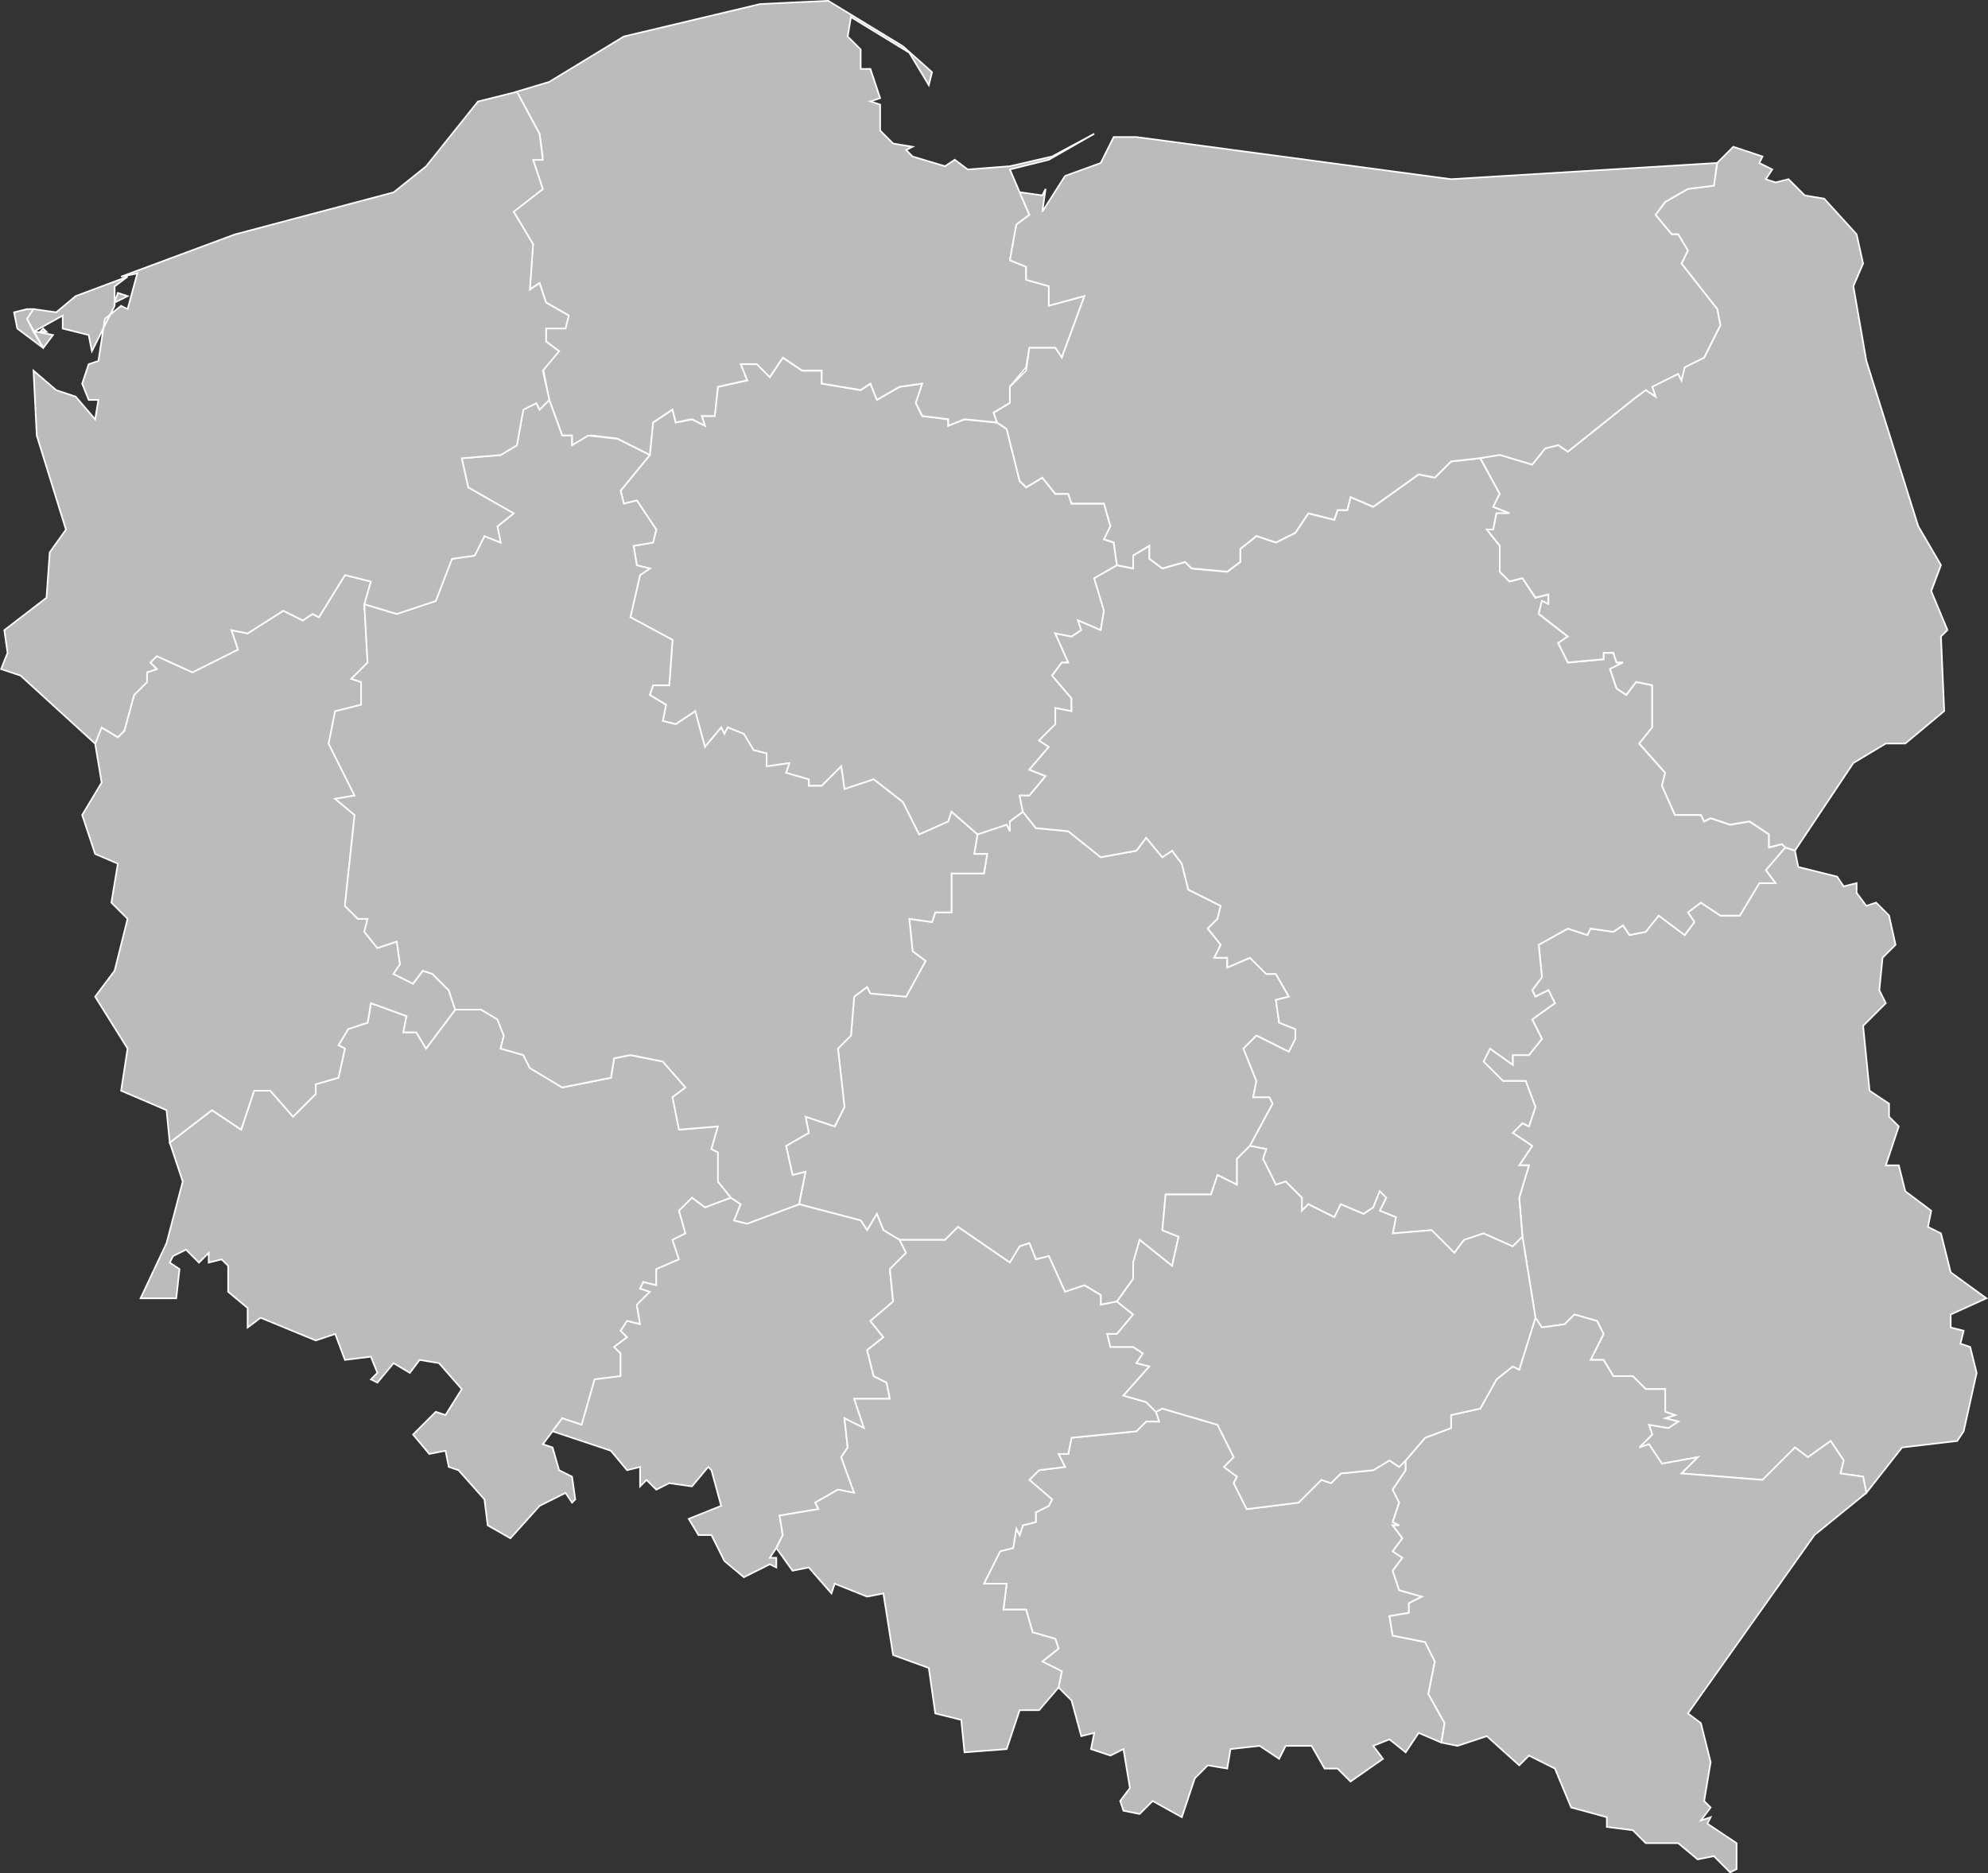
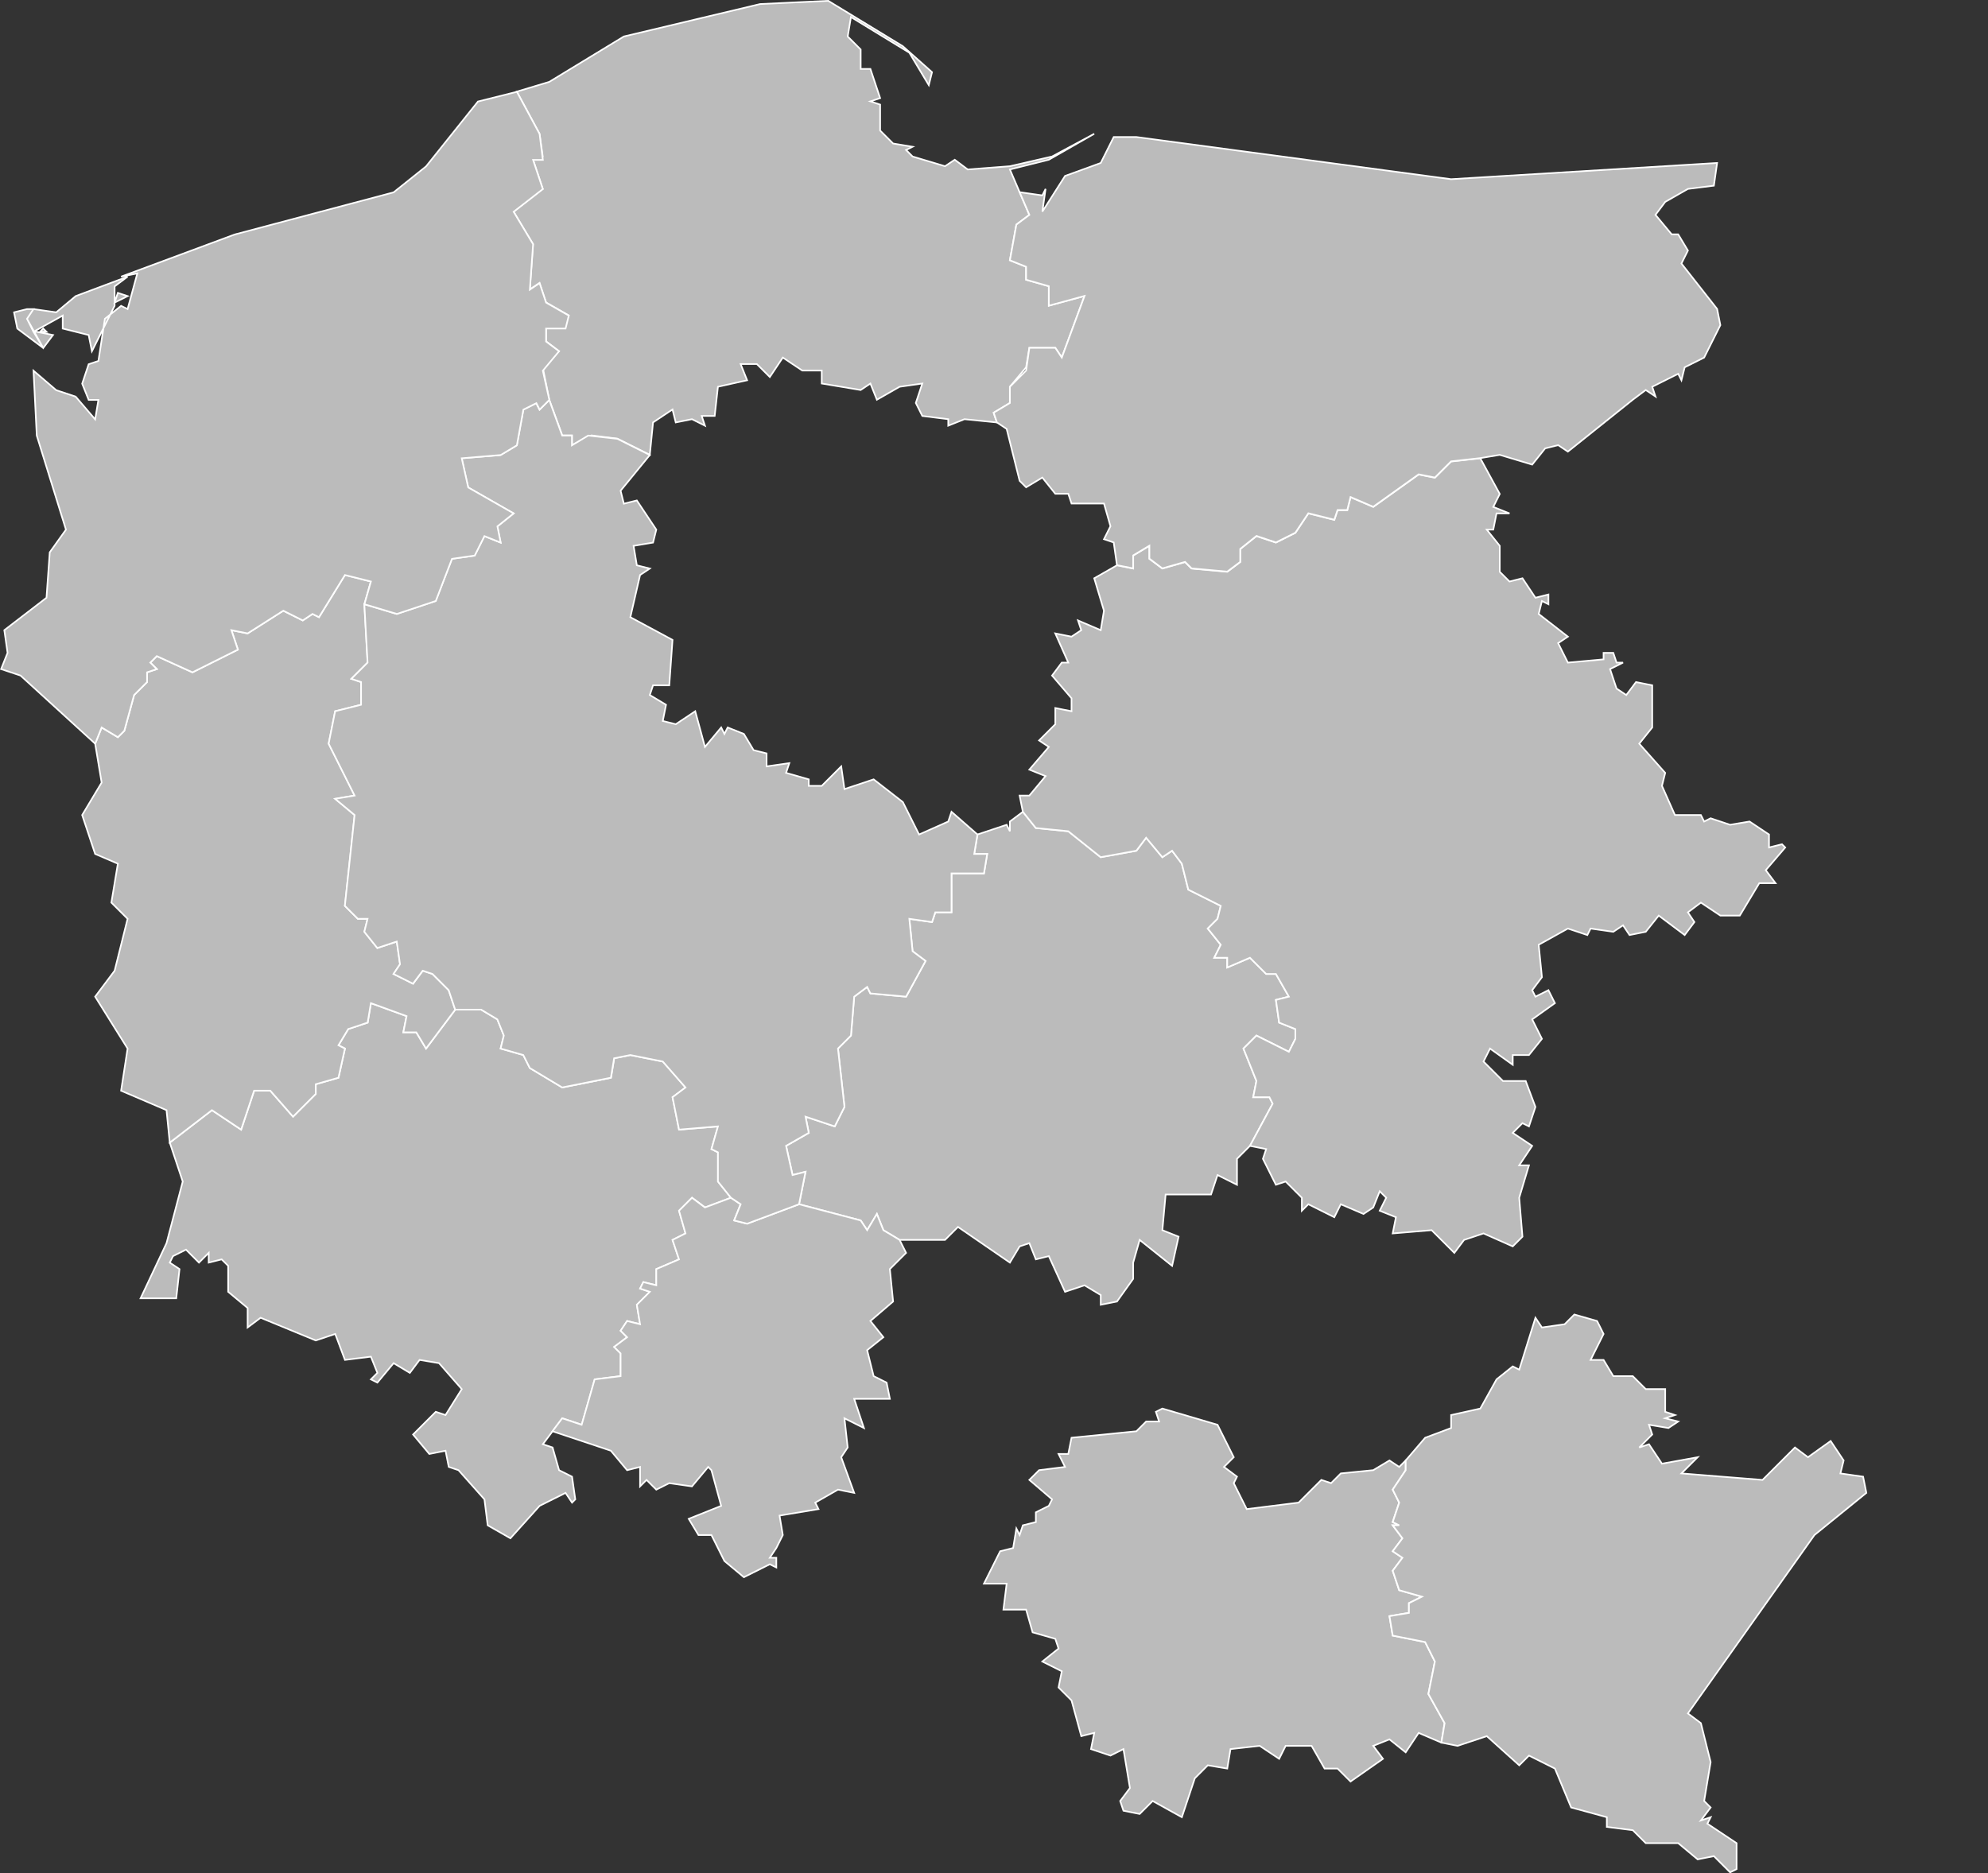
<svg xmlns="http://www.w3.org/2000/svg" width="612.8" height="577.6" version="1.1">
  <rect width="100%" height="100%" fill="#333333" stroke="none" />
  <defs>
    <style>.land{fill:#bbb;fill-opacity:1;stroke:#fff;stroke-opacity:1;stroke-width:.5}</style>
  </defs>
  <path id="PL-DS" class="land" d="M52.33 352.3l13-10 9 6 4-12h5l7 8 7-7v-3l7-2 2-9-2-1 3-5 6-2 1-6 11 4-1 5h4l3 5 9-12h8l5 3 2 5-1 4 7 2 2 4 10 6 15-3 1-6 5-1 10 2 7 8-4 3 2 10 12-1-2 7 2 1v9l4 5-8 3-4-3-4 4 2 7-4 2 2 6-7 3v5l-4-1-1 2 3 1-4 4 1 6-4-1-2 3 2 2-4 3 2 2v7l-8 1-4 14-6-2-6 8 3 1 2 7 4 2 1 7-1 1-2-3-8 4-9 10-7-4-1-8-8-9-3-1-1-5-5 1-5-6 7-7 3 1 5-8-7-8-6-1-3 4-5-3-5 6-2-1 2-2-2-5-8 1-3-8-6 2-17-7-4 3v-6l-6-5v-8l-2-2-4 1v-3l-3 3-4-4-4 2-1 2 3 2-1 9h-11l8-17 5-19z" />
-   <path id="PL-KP" class="land" d="M200.3 140.3l1-10 6-4 1 4 5-1 4 2-1-3h4l1-9 9-2-2-5h5l4 4 4-6 6 4h6v4l12 2 3-2 2 5 7-4 7-1-2 6 2 4 8 1v2l5-2 10 1 3 2 4 16 2 2 5-3 4 5h4l1 3h10l2 7-2 4 3 1 1 7-7 4 3 10-1 6-7-3 1 3-3 2-5-1 4 9h-2l-3 4 6 7v4l-5-1v5l-5 5 3 2-6 7 5 2-5 6h-3l1 5-4 3v3l-1-2-9 3-8-7-1 3-9 4-5-10-9-7-9 3-1-7-6 6h-4v-2l-7-2 1-3-7 1v-4l-4-1-3-5-5-2-1 2-1-2-5 6-3-11-6 4-4-1 1-5-5-3 1-3h5l1-14-13-7 3-13 3-2-4-1-1-6 6-1 1-4-6-9-4 1-1-4z" />
  <path id="PL-LD" class="land" d="M315.3 250.3l4 5 10 1 10 8 11-2 3-4 5 6 3-2 3 4 2 8 10 5-1 4-3 3 4 5-2 4h4v3l7-3 5 5h3l4 7-4 1 1 7 5 2v3l-2 4-10-5-4 4 4 10-1 5h5l1 2-7 13-4 4v8l-6-3-2 6h-14l-1 11 5 2-2 9-10-8-2 7v5l-5 7-5 1v-3l-5-3-6 2-5-11-4 1-2-5-3 1-3 5-16-11-4 4h-14l-5-3-2-5-3 5-2-3-19-5 2-10-4 1-2-9 7-4-1-5 9 3 3-6-2-18 4-4 1-12 4-3 1 2 11 1 6-11-4-3-1-10 7 1 1-3h5v-12h10l1-6h-4l1-6 9-3 1 2v-3z" />
-   <path id="PL-LU" class="land" d="M550.3 261.3l3 1 1 5 12 3 2 3 4-1v3l3 4 3-1 4 4 2 9-4 4-1 10 2 4-7 7 2 20 6 4v4l3 3-4 12h4l2 8 8 6-1 5 4 2 3 12 11 8-11 5v4l4 1-1 4 3 1 2 8-4 18-2 3-17 2-11 14-1-5-7-1 1-4-4-6-7 5-4-3-10 10-25-2 5-5-11 2-4-6-3 1 4-4-1-3 6 1 3-2-4-1 3-1-3-1v-7h-6l-4-4h-6l-3-5h-4l4-8-2-4-7-2-3 3-7 1-2-3-4-25-1-12 3-10h-3l4-6-6-4 3-3 2 1 2-6-3-8h-7l-6-6 2-4 7 5v-3h5l4-5-3-6 7-5-2-4-4 2-1-2 3-4-1-10 9-5 6 2 1-2 7 1 3-2 2 3 5-1 4-5 8 6 3-4-2-3 4-3 6 4h6l6-10h5l-3-4z" />
  <path id="PL-LB" class="land" d="M29.33 229.3l2-5 5 3 2-2 3-11 4-4v-3l3-1-2-2 2-2 11 5 14-7-2-6 5 1 11-7 6 3 3-2 2 1 8-13 8 2-2 7 1 18-5 5 3 1v7l-8 2-2 10 8 16-6 1 6 5-3 28 4 4h3l-1 4 4 5 6-2 1 7-2 3 6 3 3-4 3 1 5 5 2 6-9 12-3-5h-4l1-5-11-4-1 6-6 2-3 5 2 1-2 9-7 2v3l-7 7-7-8h-5l-4 12-9-6-13 10-1-10-14-6 2-13-10-16 6-8 4-16-5-5 2-12-7-3-4-12 6-10z" />
  <path id="PL-MA" class="land" d="M356.3 435.3l2-1 17 5 5 10-3 3 4 3-1 2 4 8 16-2 7-7 3 1 3-3 10-1 5-3 3 2 2-2v3l-4 6 2 4-2 6 2 1h-2l3 4-3 4 3 2-3 4 2 6 7 2-4 2v3l-6 1 1 6 10 2 3 6-2 10 5 9-1 6-7-3-4 6-5-4-5 2 3 4-10 7-4-4h-4l-4-7h-8l-2 4-6-4-9 1-1 6-6-1-4 4-4 12-9-5-4 4-5-1-1-3 3-4-2-12-4 2-6-2 1-5-4 1-3-11-4-4 1-5-6-3 5-4-1-3-7-2-2-7h-7l1-8h-7l5-10 4-1 1-6 1 2 1-3 4-1v-3l4-2 1-2-7-6 3-3 8-1-2-4h3l1-5 20-2 3-3h4z" />
  <path id="PL-MZ" class="land" d="M344.3 174.3l5 1v-4l5-3v4l4 3 7-2 2 2 11 1 4-3v-4l5-4 6 2 6-3 4-6 8 2 1-3h3l1-4 7 3 14-10 5 1 5-5 9-1 6 11-2 4 5 2h-4l-1 5h-2l4 5v8l3 3 4-1 4 6 4-1v3l-2-1-1 4 9 7-3 2 3 6 11-1v-2h3l1 3h2l-4 2 2 6 3 2 3-4 5 1v13l-4 5 8 9-1 4 4 9h8l1 2 2-1 6 2 6-1 6 4v4l4-1 1 1-6 7 3 4h-5l-6 10h-6l-6-4-4 3 2 3-3 4-8-6-4 5-5 1-2-3-3 2-7-1-1 2-6-2-9 5 1 10-3 4 1 2 4-2 2 4-7 5 3 6-4 5h-5v3l-7-5-2 4 6 6h7l3 8-2 6-2-1-3 3 6 4-4 6h3l-3 10 1 12-3 3-9-4-6 2-3 4-7-7-12 1 1-5-5-2 2-4-2-2-2 5-3 2-7-3-2 4-8-4-2 2v-4l-5-5-3 1-4-8 1-3-5-1 7-13-1-2h-5l1-5-4-10 4-4 10 5 2-4v-3l-5-2-1-7 4-1-4-7h-3l-5-5-7 3v-3h-4l2-4-4-5 3-3 1-4-10-5-2-8-3-4-3 2-5-6-3 4-11 2-10-8-10-1-4-5-1-5h3l5-6-5-2 6-7-3-2 5-5v-5l5 1v-4l-6-7 3-4h2l-4-9 5 1 3-2-1-3 7 3 1-6-3-10z" />
  <path id="PL-OP" class="land" d="M225.3 369.3l3 2-2 5 4 1 16-6 19 5 2 3 3-5 2 5 5 3 2 4-5 5 1 10-7 6 4 5-5 4 2 8 4 2 1 5h-11l3 9-6-3 1 9-2 3 4 11-5-1-7 4 1 2-12 2 1 6-2 4-2 3h2v3l-2-1-8 4-6-5-4-8h-4l-3-5 10-4-3-11-1-1-5 6-7-1-4 2-3-3-2 2v-6l-4 1-5-6-18-6 3-4 6 2 4-14 8-1v-7l-2-2 4-3-2-2 2-3 4 1-1-6 4-4-3-1 1-2 4 1v-5l7-3-2-6 4-2-2-7 4-4 4 3z" />
  <path id="PL-PK" class="land" d="M473.3 406.3l2 3 7-1 3-3 7 2 2 4-4 8h4l3 5h6l4 4h6v7l3 1-3 1 4 1-3 2-6-1 1 3-4 4 3-1 4 6 11-2-5 5 25 2 10-10 4 3 7-5 4 6-1 4 7 1 1 5-16 13-39 55 4 3 3 12-2 12 2 2-3 4 3-1-1 2 9 6v8l-2 1-5-5-5 1-6-5h-10l-4-4-8-1v-3l-11-3-5-12-8-4-3 3-10-9-9 3-5-1 1-6-5-9 2-10-3-6-10-2-1-6 6-1v-3l4-2-7-2-2-6 3-4-3-2 3-4-3-4h2l-2-1 2-6-2-4 4-6v-3l6-7 8-3v-4l9-2 5-9 5-4 2 1z" />
-   <path id="PL-PD" class="land" d="M534.3 45.25l9 3-1 2 4 2-2 3 3 1 4-1 5 5 6 1 10 11 2 9-3 7 4 23 16 51 7 12-3 8 5 12-2 2 1 23-12 10h-6l-10 6-18 27-3-1-1-1-4 1v-4l-6-4-6 1-6-2-2 1-1-2h-8l-4-9 1-4-8-9 4-5v-13l-5-1-3 4-3-2-2-6 4-2h-2l-1-3h-3v2l-11 1-3-6 3-2-9-7 1-4 2 1v-3l-4 1-4-6-4 1-3-3v-8l-4-5h2l1-5h4l-5-2 2-4-6-11 6-1 10 3 4-5 4-1 3 2 20-16 4-3 3 2-1-3 8-4 1 2 1-4 6-3 5-10-1-5-11-14 2-4-3-5h-2l-5-6 3-4 7-4 8-1 1-7z" />
  <path id="PL-PM" class="land" d="M255.3.253l23 14 9 8-1 4-6-10-18-11-1 6 4 4v6h3l3 9-3 1 3 1v8l4 4 6 1-2 1 2 2 10 3 3-2 4 3 13-1 13-3 13-7-14 8-12 3 6 14-4 3-2 11 5 2v4l7 2v6l11-3-7 19-2-3h-8l-1 6-5 6v5l-5 3 1 3-10-1-5 2v-2l-8-1-2-4 2-6-7 1-7 4-2-5-3 2-12-2v-4h-6l-6-4-4 6-4-4h-5l2 5-9 2-1 9h-4l1 3-4-2-5 1-1-4-6 4-1 10-10-5-8-1-6 3v-3h-3l-4-11-2-10 5-5-4-3v-4l6-1 1-3-7-4-2-6-3 2 1-14-6-10 9-7-3-9 3-1-1-7-7-13 10-3 23-14 42-10z" />
-   <path id="PL-SL" class="land" d="M277.3 382.3h14l4-4 16 11 3-5 3-1 2 5 4-1 5 11 6-2 5 3v3l5-1 5 4-5 6h-3l1 4h7l3 2-2 3 4 1-8 9 7 2 3 3 1 3h-4l-3 3-20 2-1 5h-3l2 4-8 1-3 3 7 6-1 2-4 2v3l-4 1-1 3-1-2-1 6-4 1-5 10h7l-1 8h7l2 7 7 2 1 3-5 4 6 3-1 5-6 7h-6l-4 12-13 1-1-10-8-2-2-14-11-4-3-19-5 1-10-4-1 3-7-8-5 1-5-7 2-4-1-6 12-2-1-2 7-4 5 1-4-11 2-3-1-9 6 3-3-9h11l-1-5-4-2-2-8 5-4-4-5 7-6-1-10 5-5z" />
-   <path id="PL-SK" class="land" d="M385.3 353.3l5 1-1 3 4 8 3-1 5 5v4l2-2 8 4 2-4 7 3 3-2 2-5 2 2-2 4 5 2-1 5 12-1 7 7 3-4 6-2 9 4 3-3 4 25-5 16-2-1-5 4-5 9-9 2v4l-8 3-6 7-2 2-3-2-5 3-10 1-3 3-3-1-7 7-16 2-4-8 1-2-4-3 3-3-5-10-17-5-2 1-3-3-7-2 8-9-4-1 2-3-3-2h-7l-1-4h3l5-6-5-4 5-7v-5l2-7 10 8 2-9-5-2 1-11h14l2-6 6 3v-8z" />
  <path id="PL-WN" class="land" d="M350.3 42.25l97 13 82-5-1 7-8 1-7 4-3 4 5 6h2l3 5-2 4 11 14 1 5-5 10-6 3-1 4-1-2-8 4 1 3-3-2-4 3-20 16-3-2-4 1-4 5-10-3-6 1-9 1-5 5-5-1-14 10-7-3-1 4h-3l-1 3-8-2-4 6-6 3-6-2-5 4v4l-4 3-11-1-2-2-7 2-4-3v-4l-5 3v4l-5-1-1-7-3-1 2-4-2-7h-10l-1-3h-4l-4-5-5 3-2-2-4-16-3-2-1-3 5-3v-5l5-5 1-7h8l2 3 7-19-11 3v-6l-7-2v-4l-5-2 2-11 4-3-3-7 7 1 1-2-1 7 7-11 11-4 4-8z" />
  <path id="PL-WP" class="land" d="M169.3 123.3l4 11h3v3l5-3 9 1 10 5-9 11 1 4 4-1 6 9-1 4-6 1 1 6 4 1-3 2-3 13 13 7-1 14h-5l-1 3 5 3-1 5 4 1 6-4 3 11 5-6 1 2 1-2 5 2 3 5 4 1v4l7-1-1 3 7 2v2h4l6-6 1 7 9-3 9 7 5 10 9-4 1-3 8 7-1 6h4l-1 6h-10v12h-5l-1 3-7-1 1 10 4 3-6 11-11-1-1-2-4 3-1 12-4 4 2 18-3 6-9-3 1 5-7 4 2 9 4-1-2 10-16 6-4-1 2-5-3-2-4-5v-9l-2-1 2-7-12 1-2-10 4-3-7-8-10-2-5 1-1 6-15 3-10-6-2-4-7-2 1-4-2-5-5-3h-8l-2-6-5-5-3-1-3 4-6-3 2-3-1-7-6 2-4-5 1-4h-3l-4-4 3-28-6-5 6-1-8-16 2-10 8-2v-7l-3-1 5-5-1-18 10 3 12-4 5-13 7-1 3-6 5 2-1-5 5-4-14-8-2-9 12-1 5-3 2-11 4-2 1 2z" />
  <path id="PL-ZP" class="land" d="M11.33 102.3l5 1-3 4-3-5zm2-1l1 1h-2zm-5-6h2l-2 3 5 9-8-6-1-5zm31-4l-4 2 1-3zm0-6l-4 3v6l-7 14-1-5-8-2v-4l-9 5-2-4 2-3 7 1 6-5zm120-57l7 13 1 8h-3l3 9-9 7 6 10-1 14 3-2 2 6 7 4-1 4h-6v4l4 3-5 6 2 9-3 3-1-2-4 2-2 11-5 3-12 1 2 9 14 8-5 4 1 5-5-2-3 6-7 1-5 13-12 4-10-3 2-7-8-2-8 13-2-1-3 2-6-3-11 7-5-1 2 6-14 7-11-5-2 2 2 2-3 1v3l-4 4-3 11-2 2-5-3-2 5-23-21-6-2 2-5-1-7 13-10 1-14 5-7-9-29-1-20 7 6 6 2 6 7 1-6h-3l-2-5 2-6 3-1 2-13 5-4 2 1 3-11-5 1 35-13 49-13 10-8 16-20z" />
</svg>